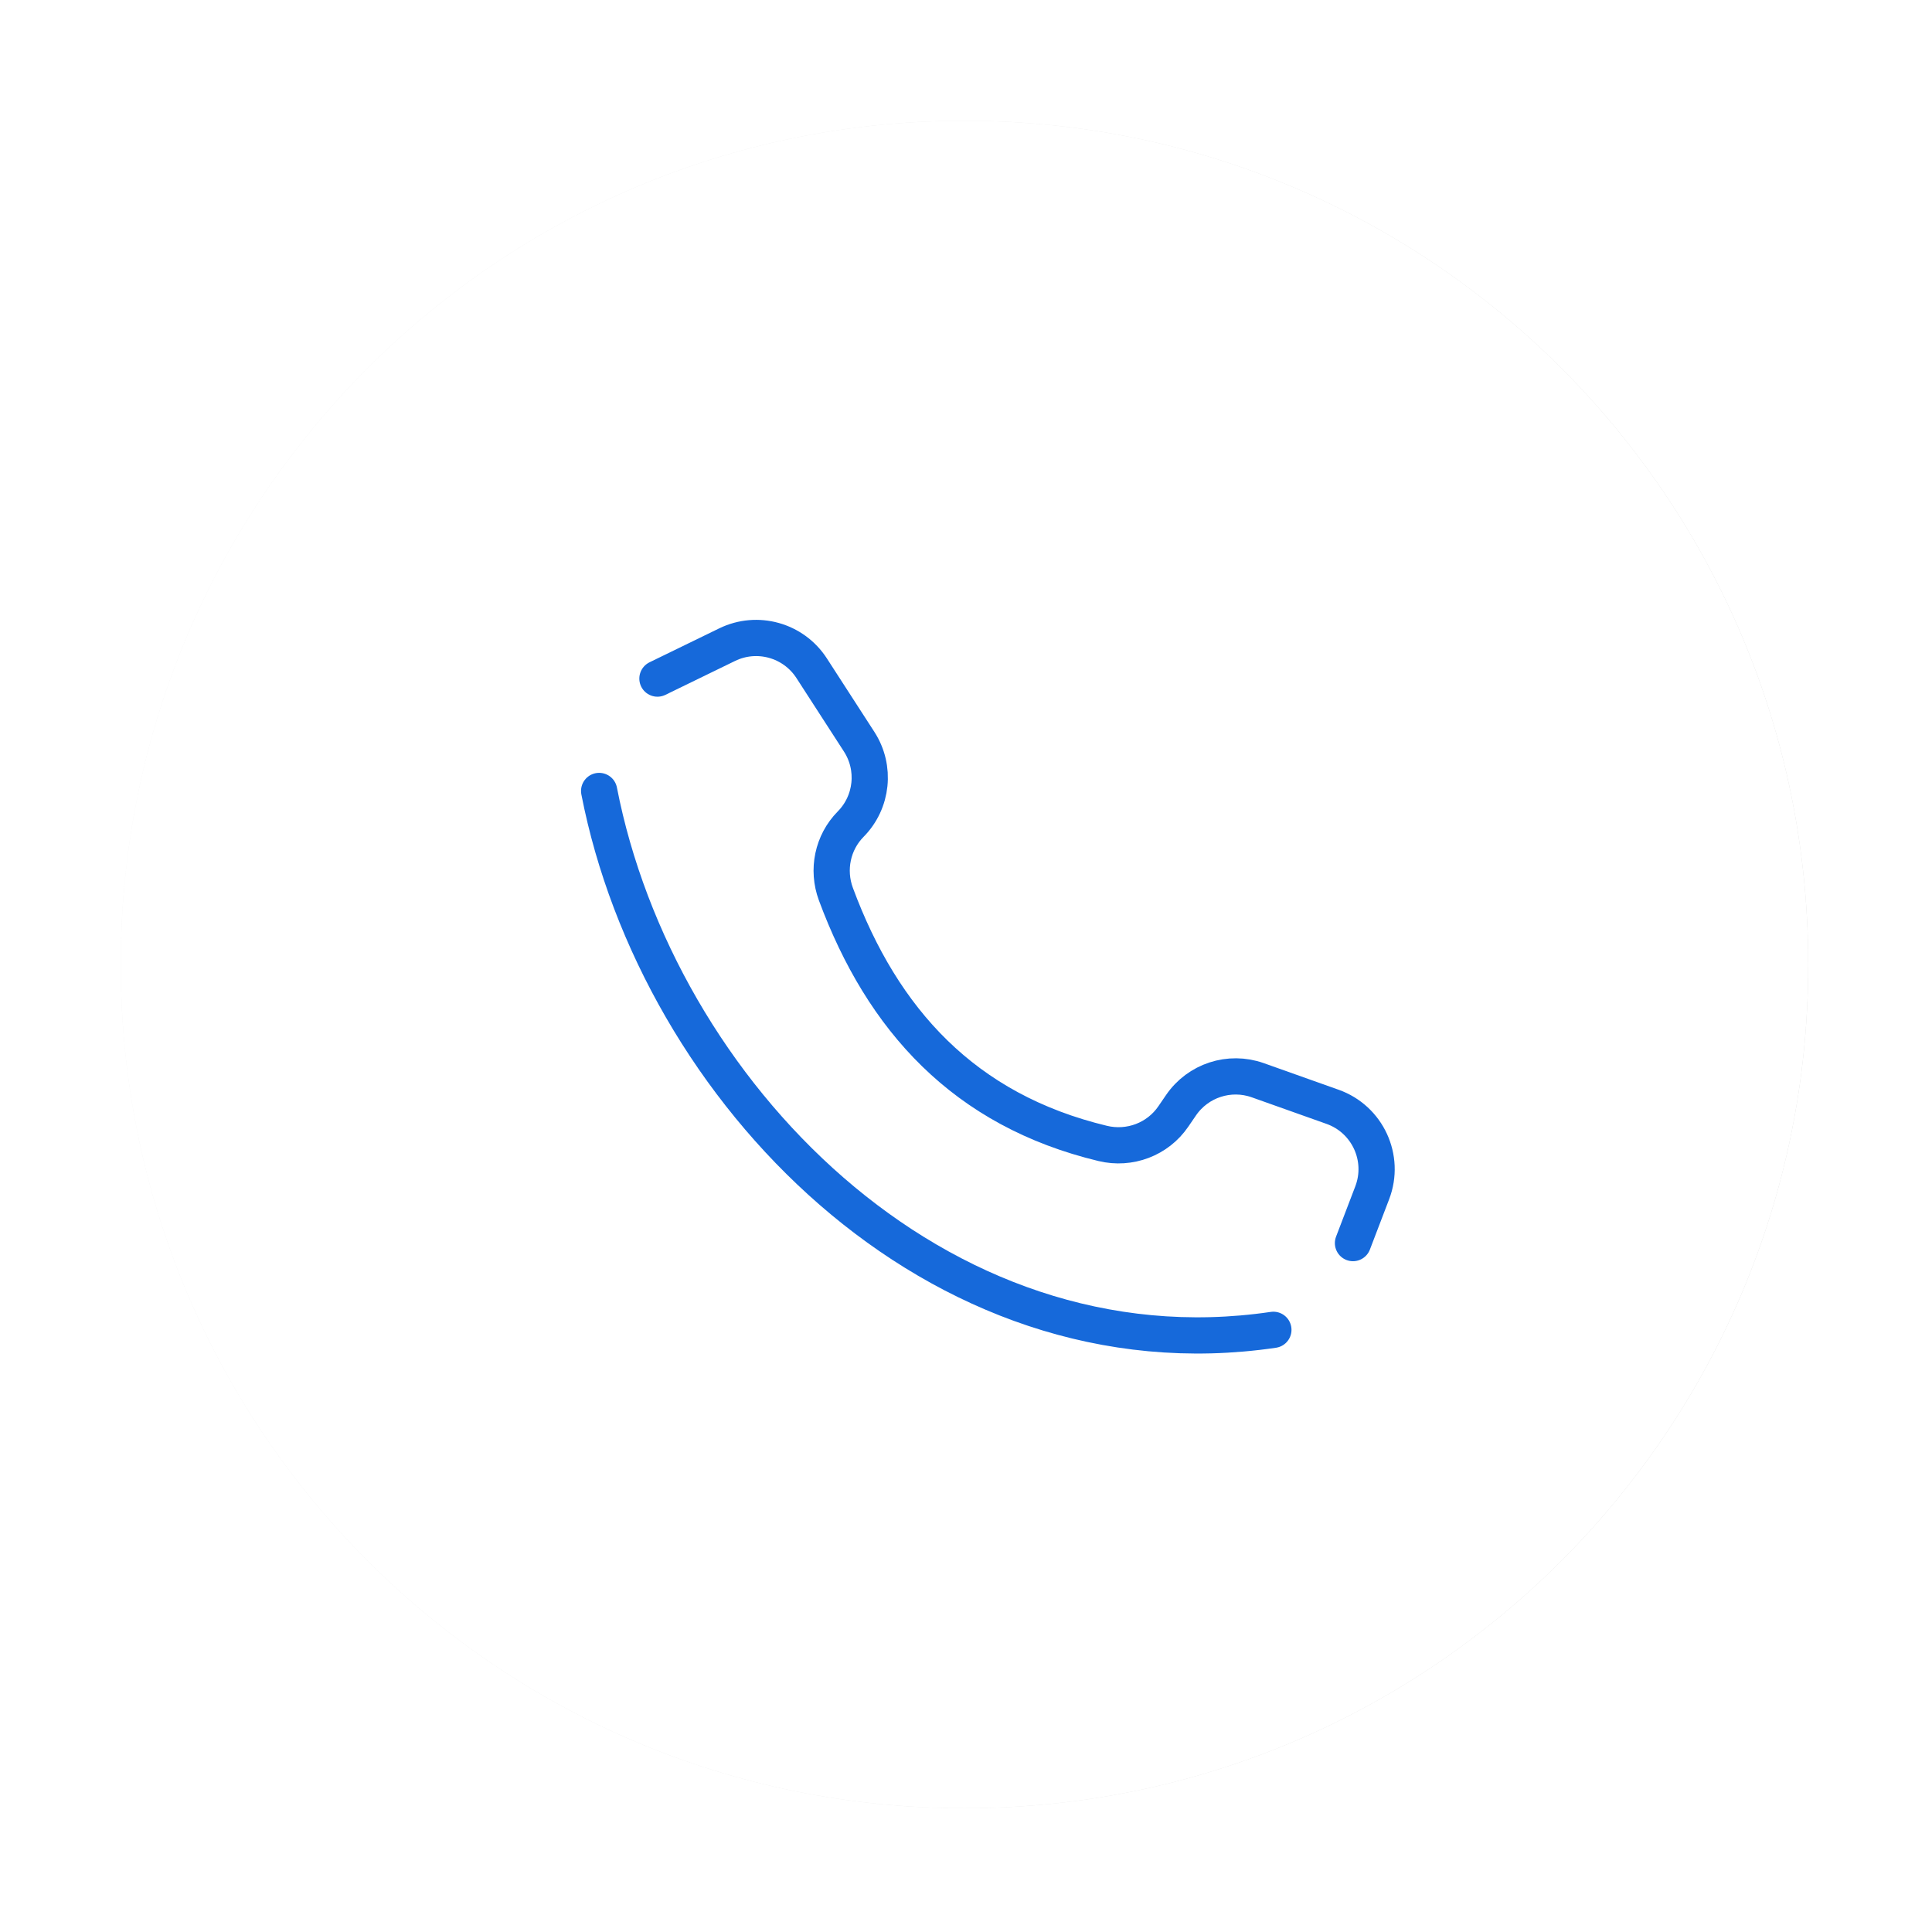
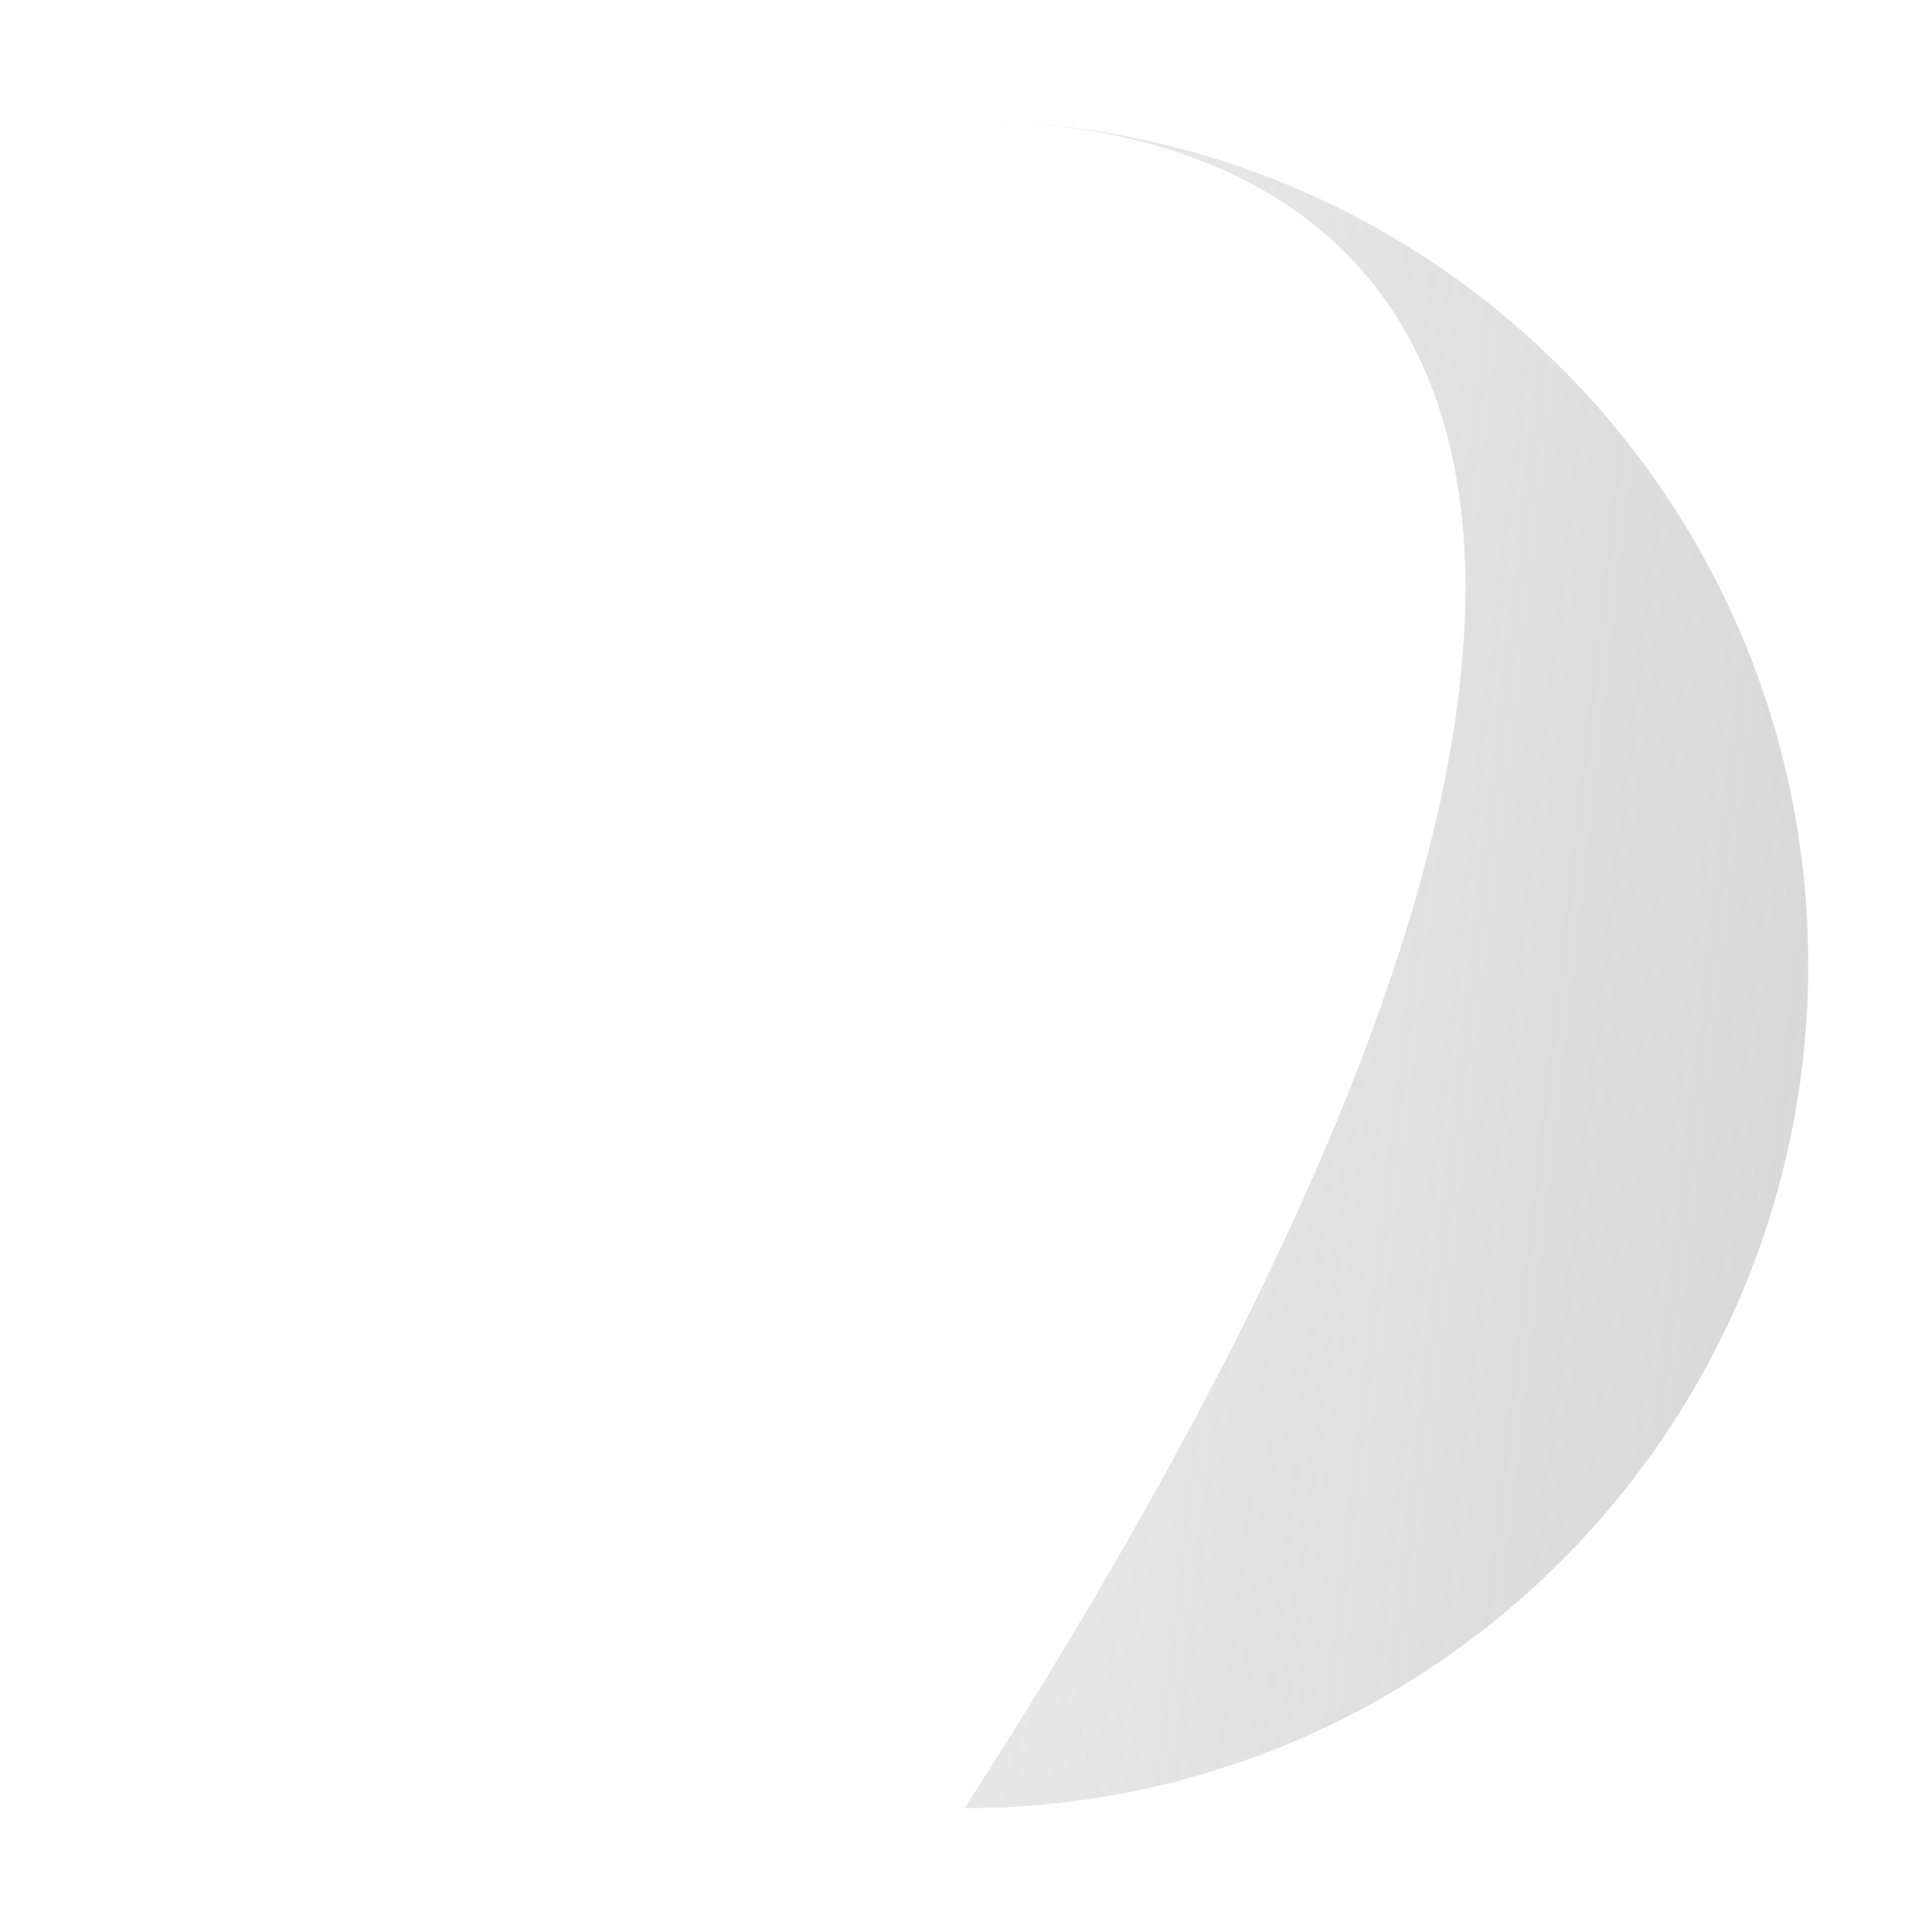
<svg xmlns="http://www.w3.org/2000/svg" width="80" height="80" viewBox="0 0 80 80" fill="none">
  <g filter="url(#filter0_f_3131_6)">
    <path d="M39.938 74.875C59.233 74.875 74.875 59.233 74.875 39.937C74.875 20.642 59.233 5 39.938 5C20.642 5 5 20.642 5 39.937C5 59.233 20.642 74.875 39.938 74.875Z" fill="url(#paint0_linear_3131_6)" />
  </g>
-   <path d="M39.938 74.875C59.233 74.875 74.875 59.233 74.875 39.937C74.875 20.642 59.233 5 39.938 5C20.642 5 5 20.642 5 39.937C5 59.233 20.642 74.875 39.938 74.875Z" fill="white" />
-   <path d="M24.809 32.752C27.221 45.148 38.768 57.125 52.728 55.065" stroke="#1669DA" stroke-width="1.5" stroke-miterlimit="10" stroke-linecap="round" stroke-linejoin="round" />
-   <path d="M56.024 51.474L56.821 49.39C57.37 47.953 56.629 46.346 55.179 45.831L52.082 44.73C50.91 44.313 49.604 44.739 48.902 45.767L48.584 46.232C47.938 47.177 46.775 47.615 45.662 47.347C39.929 45.97 36.541 42.231 34.612 37.022C34.24 36.017 34.472 34.888 35.225 34.125C36.127 33.211 36.273 31.792 35.576 30.713L33.609 27.67C32.857 26.506 31.354 26.087 30.109 26.694L27.223 28.099" stroke="#1669DA" stroke-width="1.5" stroke-miterlimit="10" stroke-linecap="round" stroke-linejoin="round" />
+   <path d="M39.938 74.875C74.875 20.642 59.233 5 39.938 5C20.642 5 5 20.642 5 39.937C5 59.233 20.642 74.875 39.938 74.875Z" fill="white" />
  <defs>
    <filter id="filter0_f_3131_6" x="0" y="0" width="79.875" height="79.875" filterUnits="userSpaceOnUse" color-interpolation-filters="sRGB" />
    <linearGradient id="paint0_linear_3131_6" x1="5" y1="5" x2="81.849" y2="13.771" gradientUnits="userSpaceOnUse">
      <stop stop-color="#EDEDED" stop-opacity="0.5" />
      <stop offset="1" stop-color="#D6D6D6" />
    </linearGradient>
  </defs>
</svg>